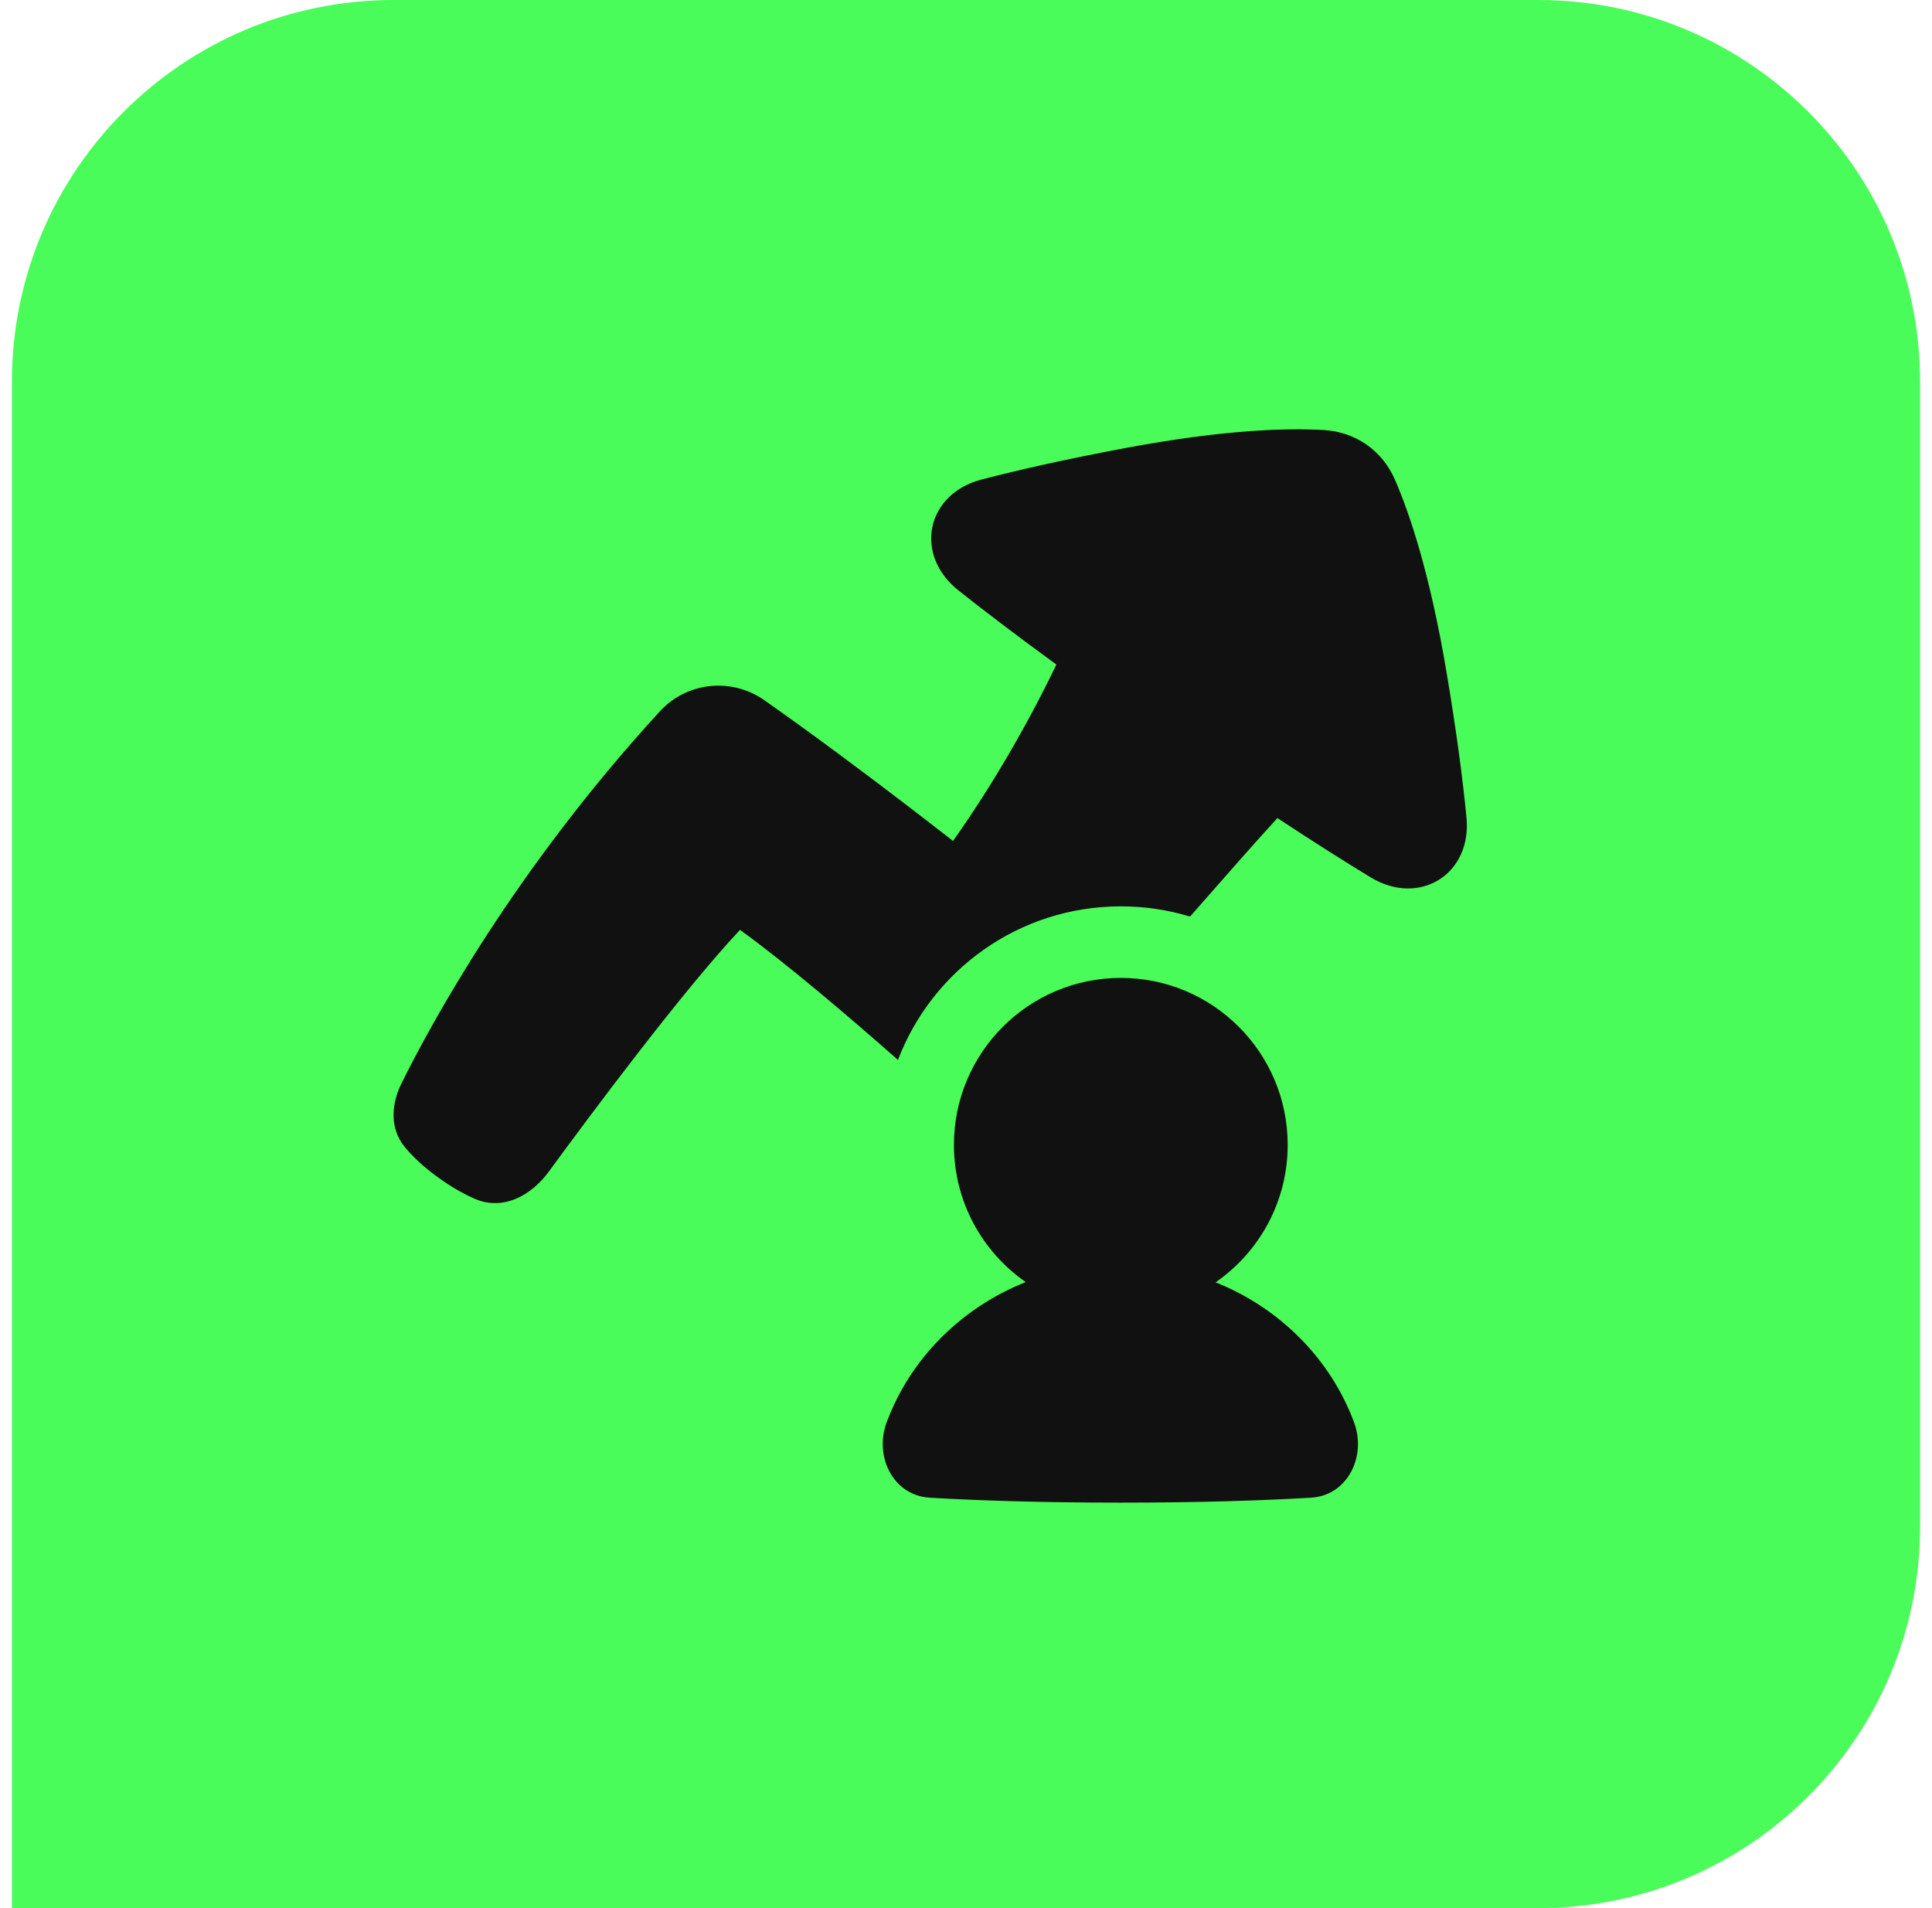
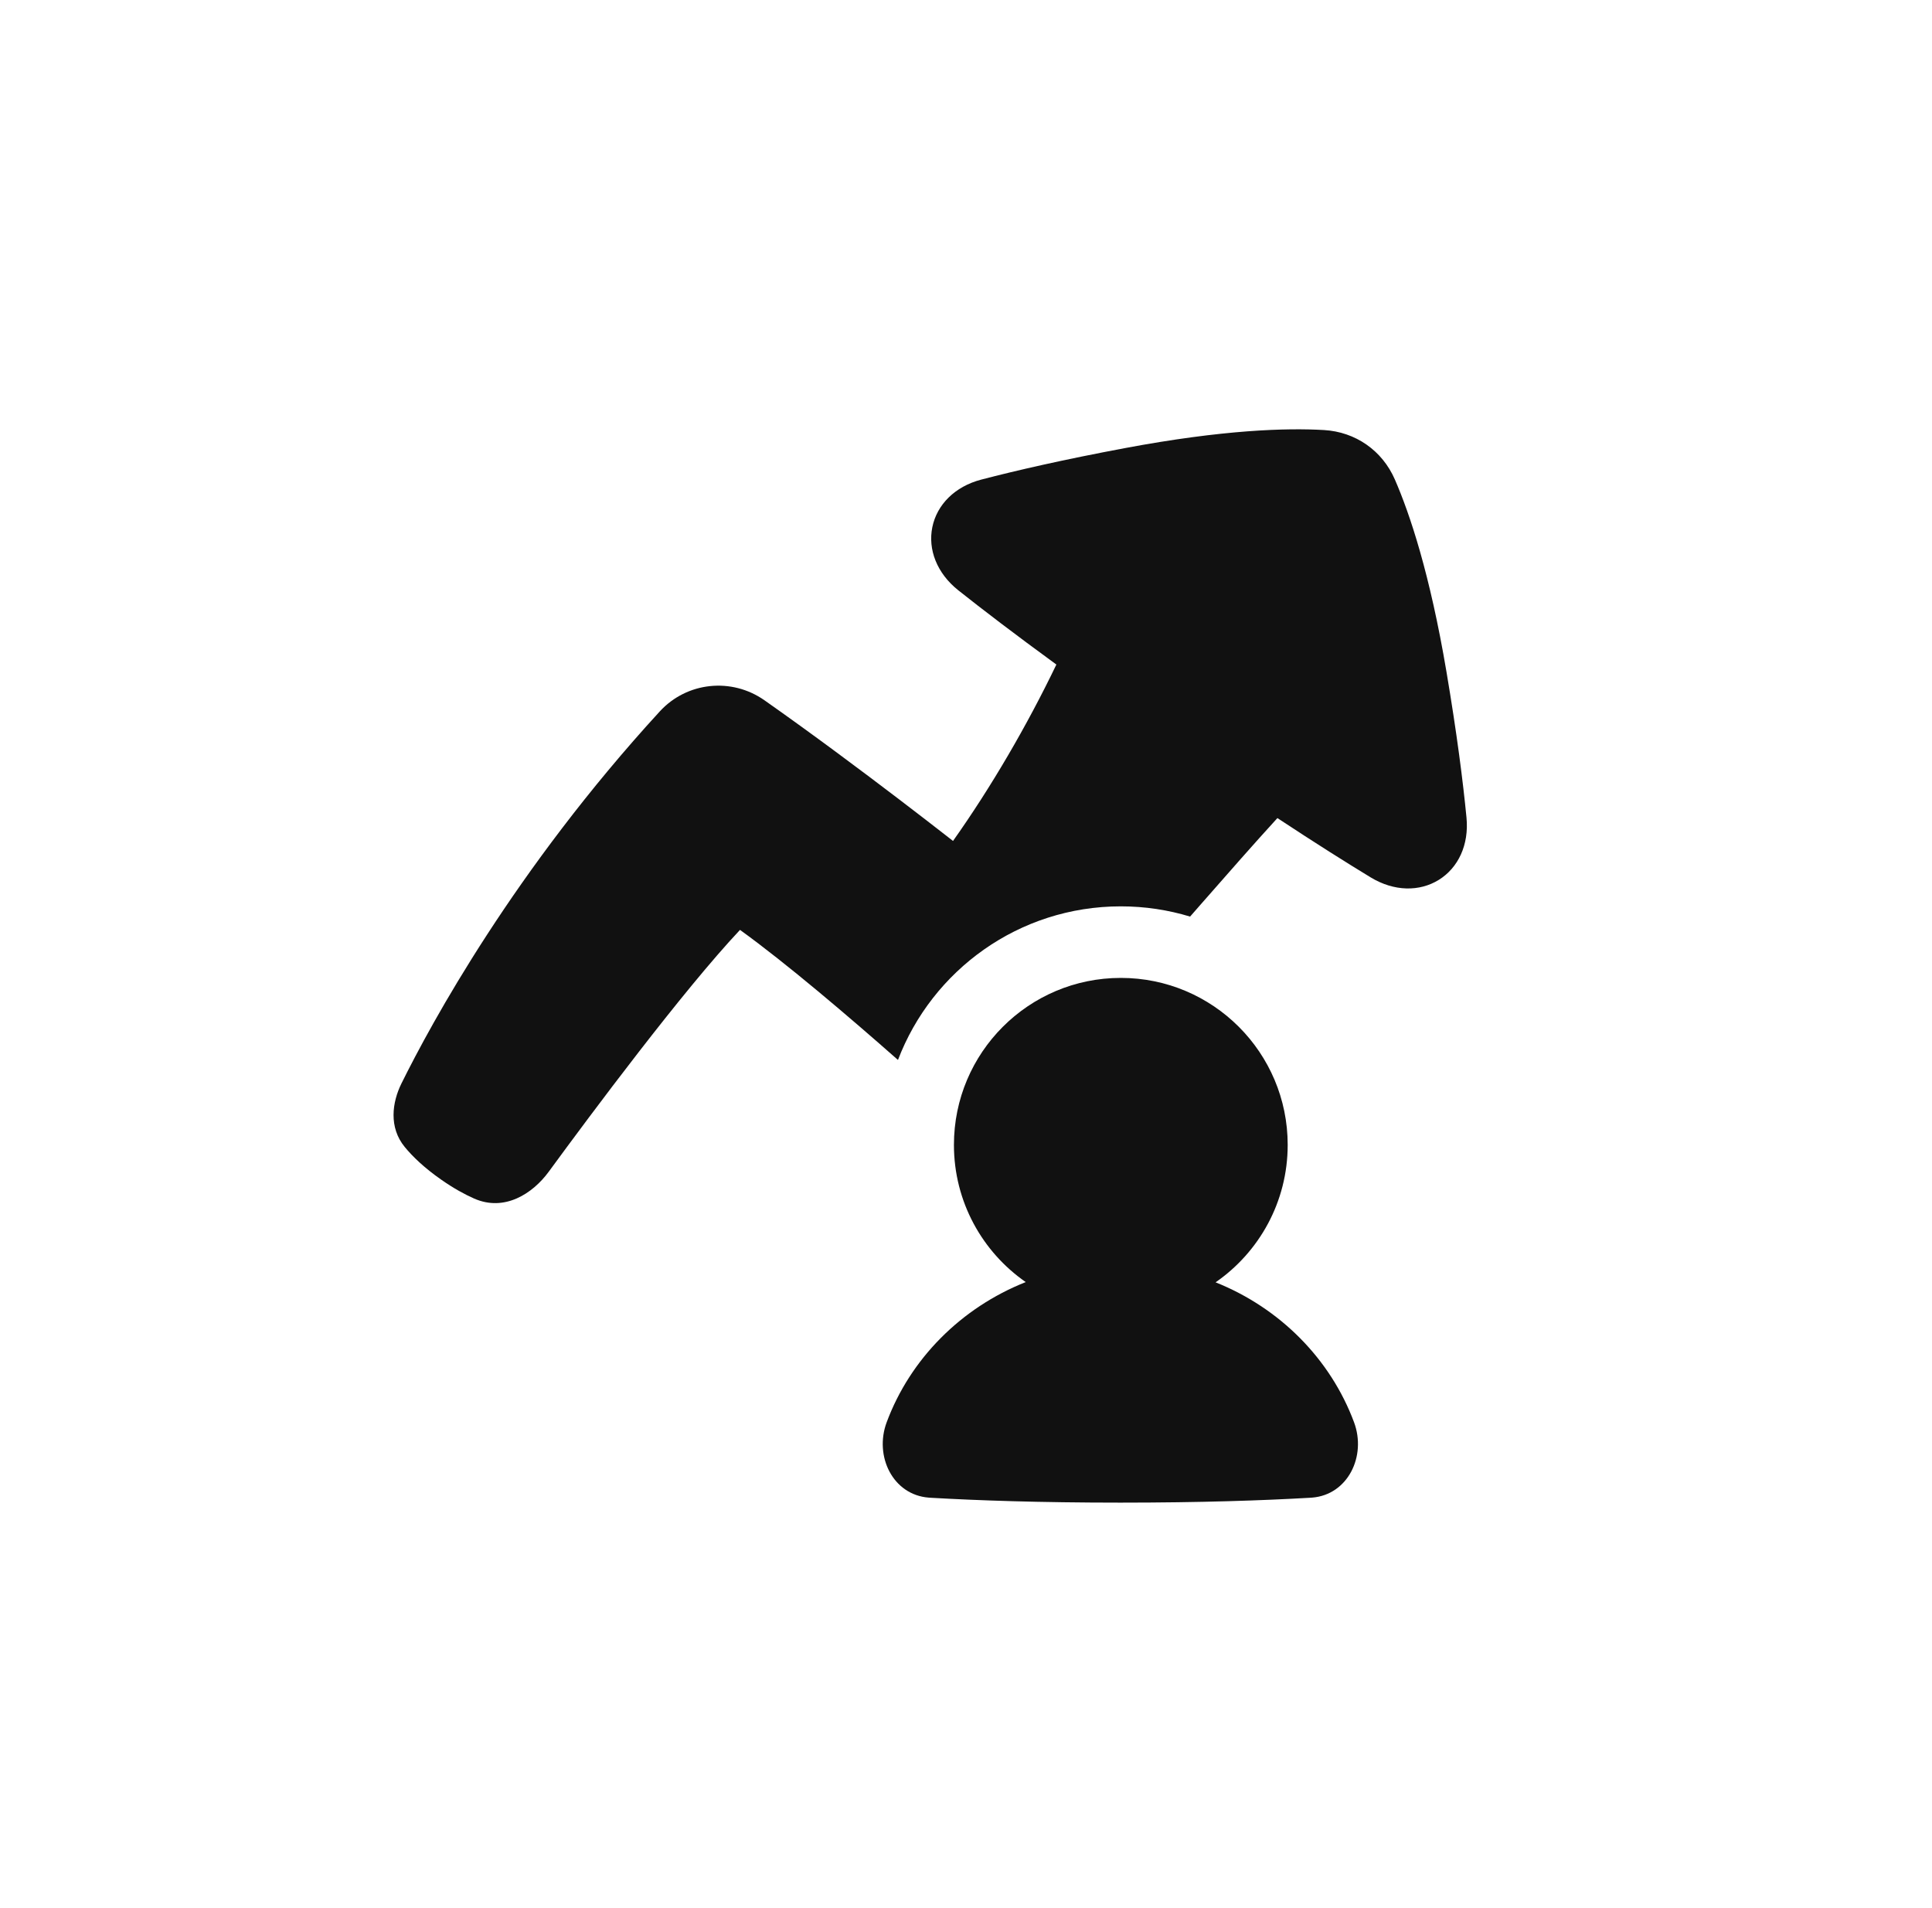
<svg xmlns="http://www.w3.org/2000/svg" width="81" height="80" viewBox="0 0 81 80" fill="none">
-   <path d="M0.5 16C0.5 7.163 7.663 0 16.5 0H64.5C73.337 0 80.5 7.163 80.5 16V64C80.5 72.837 73.337 80 64.5 80H0.5V16Z" fill="#4AFC59" />
  <path fill-rule="evenodd" clip-rule="evenodd" d="M55.505 18.03C53.941 17.939 51.285 18.015 47.167 18.787C44.593 19.269 42.621 19.722 41.143 20.107C40.026 20.398 39.282 21.163 39.089 22.099C38.897 23.034 39.276 24.033 40.178 24.75C41.196 25.558 42.535 26.582 44.289 27.862C43.059 30.421 41.558 32.996 39.956 35.258C39.862 35.185 39.753 35.1 39.631 35.005C39.165 34.642 38.502 34.129 37.714 33.528C36.137 32.326 34.058 30.771 32.05 29.36C30.675 28.395 28.801 28.585 27.661 29.828C21.569 36.471 18.073 42.916 16.831 45.426C16.439 46.219 16.294 47.267 16.969 48.089C17.302 48.494 17.788 48.963 18.497 49.458C19.012 49.819 19.475 50.073 19.878 50.251C21.151 50.813 22.333 50.046 23.006 49.126C24.79 46.689 28.625 41.541 31.025 38.987C32.979 40.397 35.609 42.642 37.648 44.44C39.082 40.675 42.724 38 46.99 38C48.001 38 48.976 38.15 49.895 38.429L50.387 37.867L50.395 37.858C51.507 36.59 52.571 35.376 53.556 34.299C55.161 35.357 56.447 36.167 57.467 36.786C58.45 37.382 59.516 37.391 60.325 36.888C61.135 36.384 61.595 35.423 61.483 34.276C61.336 32.758 61.081 30.754 60.645 28.172C59.95 24.052 59.106 21.54 58.481 20.105C57.95 18.887 56.83 18.107 55.505 18.03ZM53.987 48C53.987 50.39 52.79 52.5 50.964 53.763C53.659 54.84 55.781 56.976 56.769 59.631C57.297 61.048 56.513 62.674 55.006 62.79C54.972 62.792 54.938 62.794 54.903 62.797C52.976 62.908 50.357 63 46.971 63C43.584 63 40.966 62.908 39.039 62.797C39.005 62.794 38.971 62.792 38.937 62.79C37.43 62.674 36.646 61.049 37.174 59.631C38.164 56.968 40.297 54.827 43.004 53.753C41.185 52.489 39.994 50.384 39.994 48C39.994 44.134 43.127 41 46.991 41C50.855 41 53.987 44.134 53.987 48Z" fill="#111111" />
</svg>